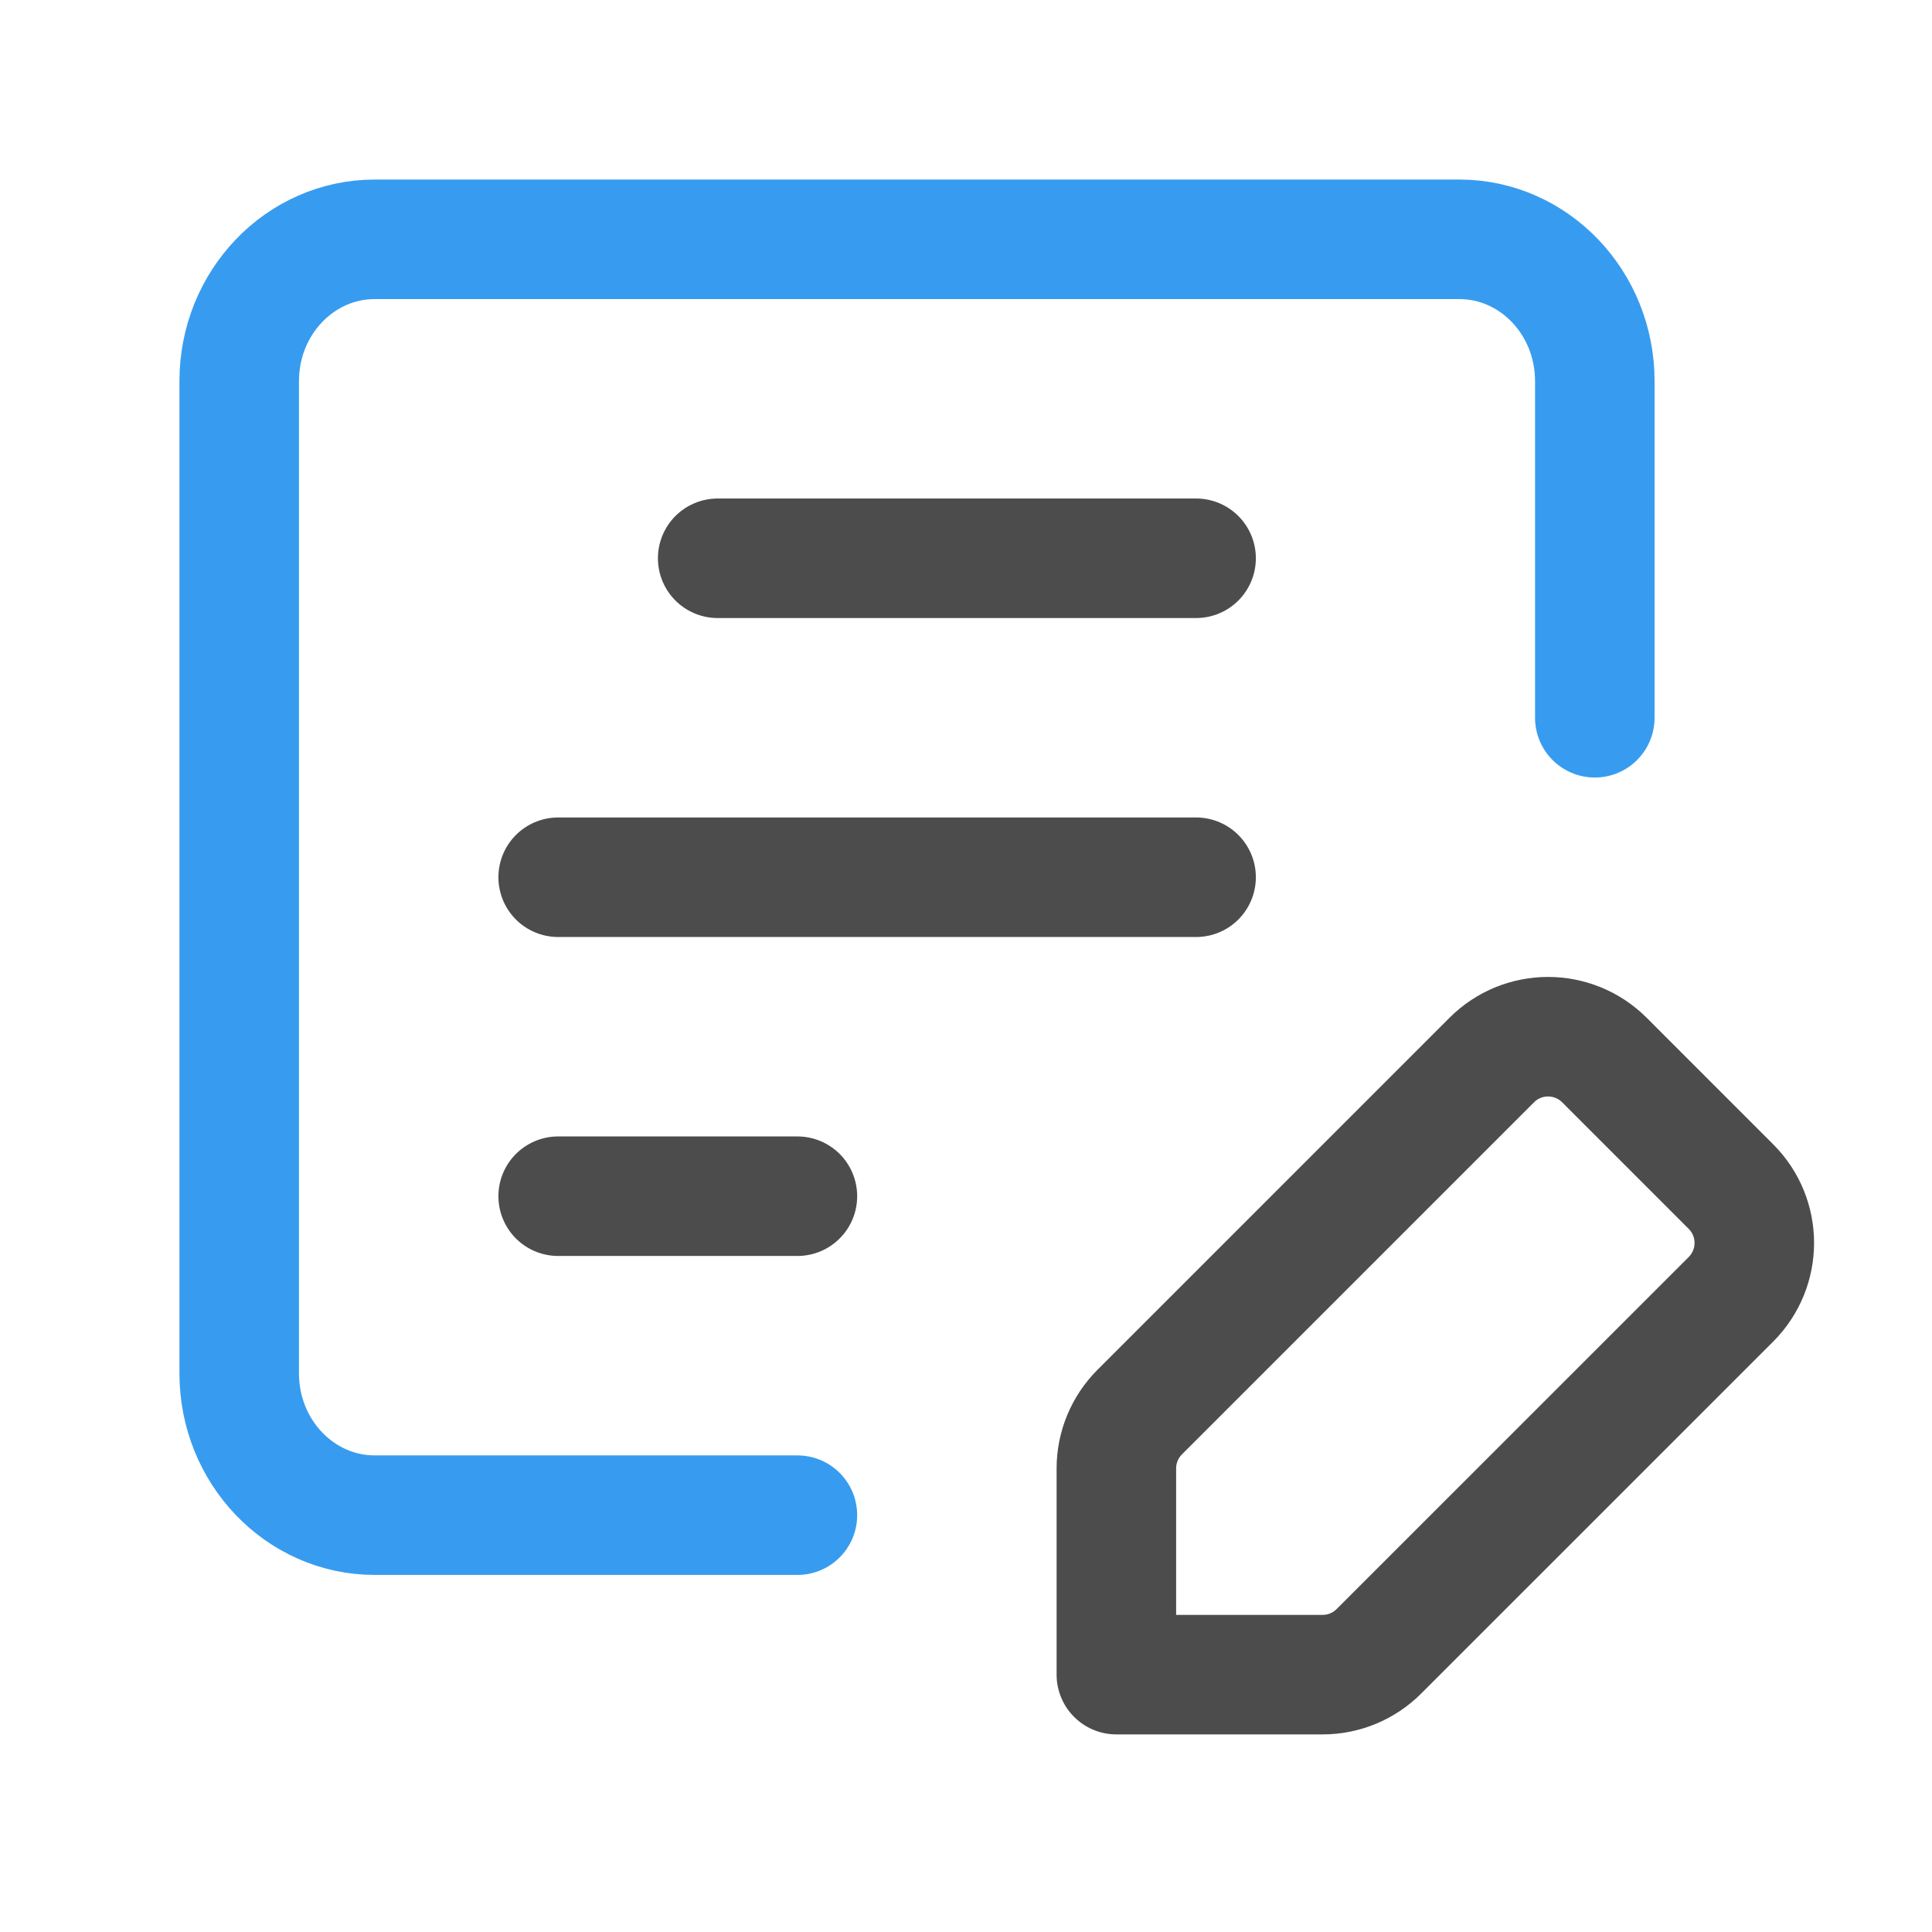
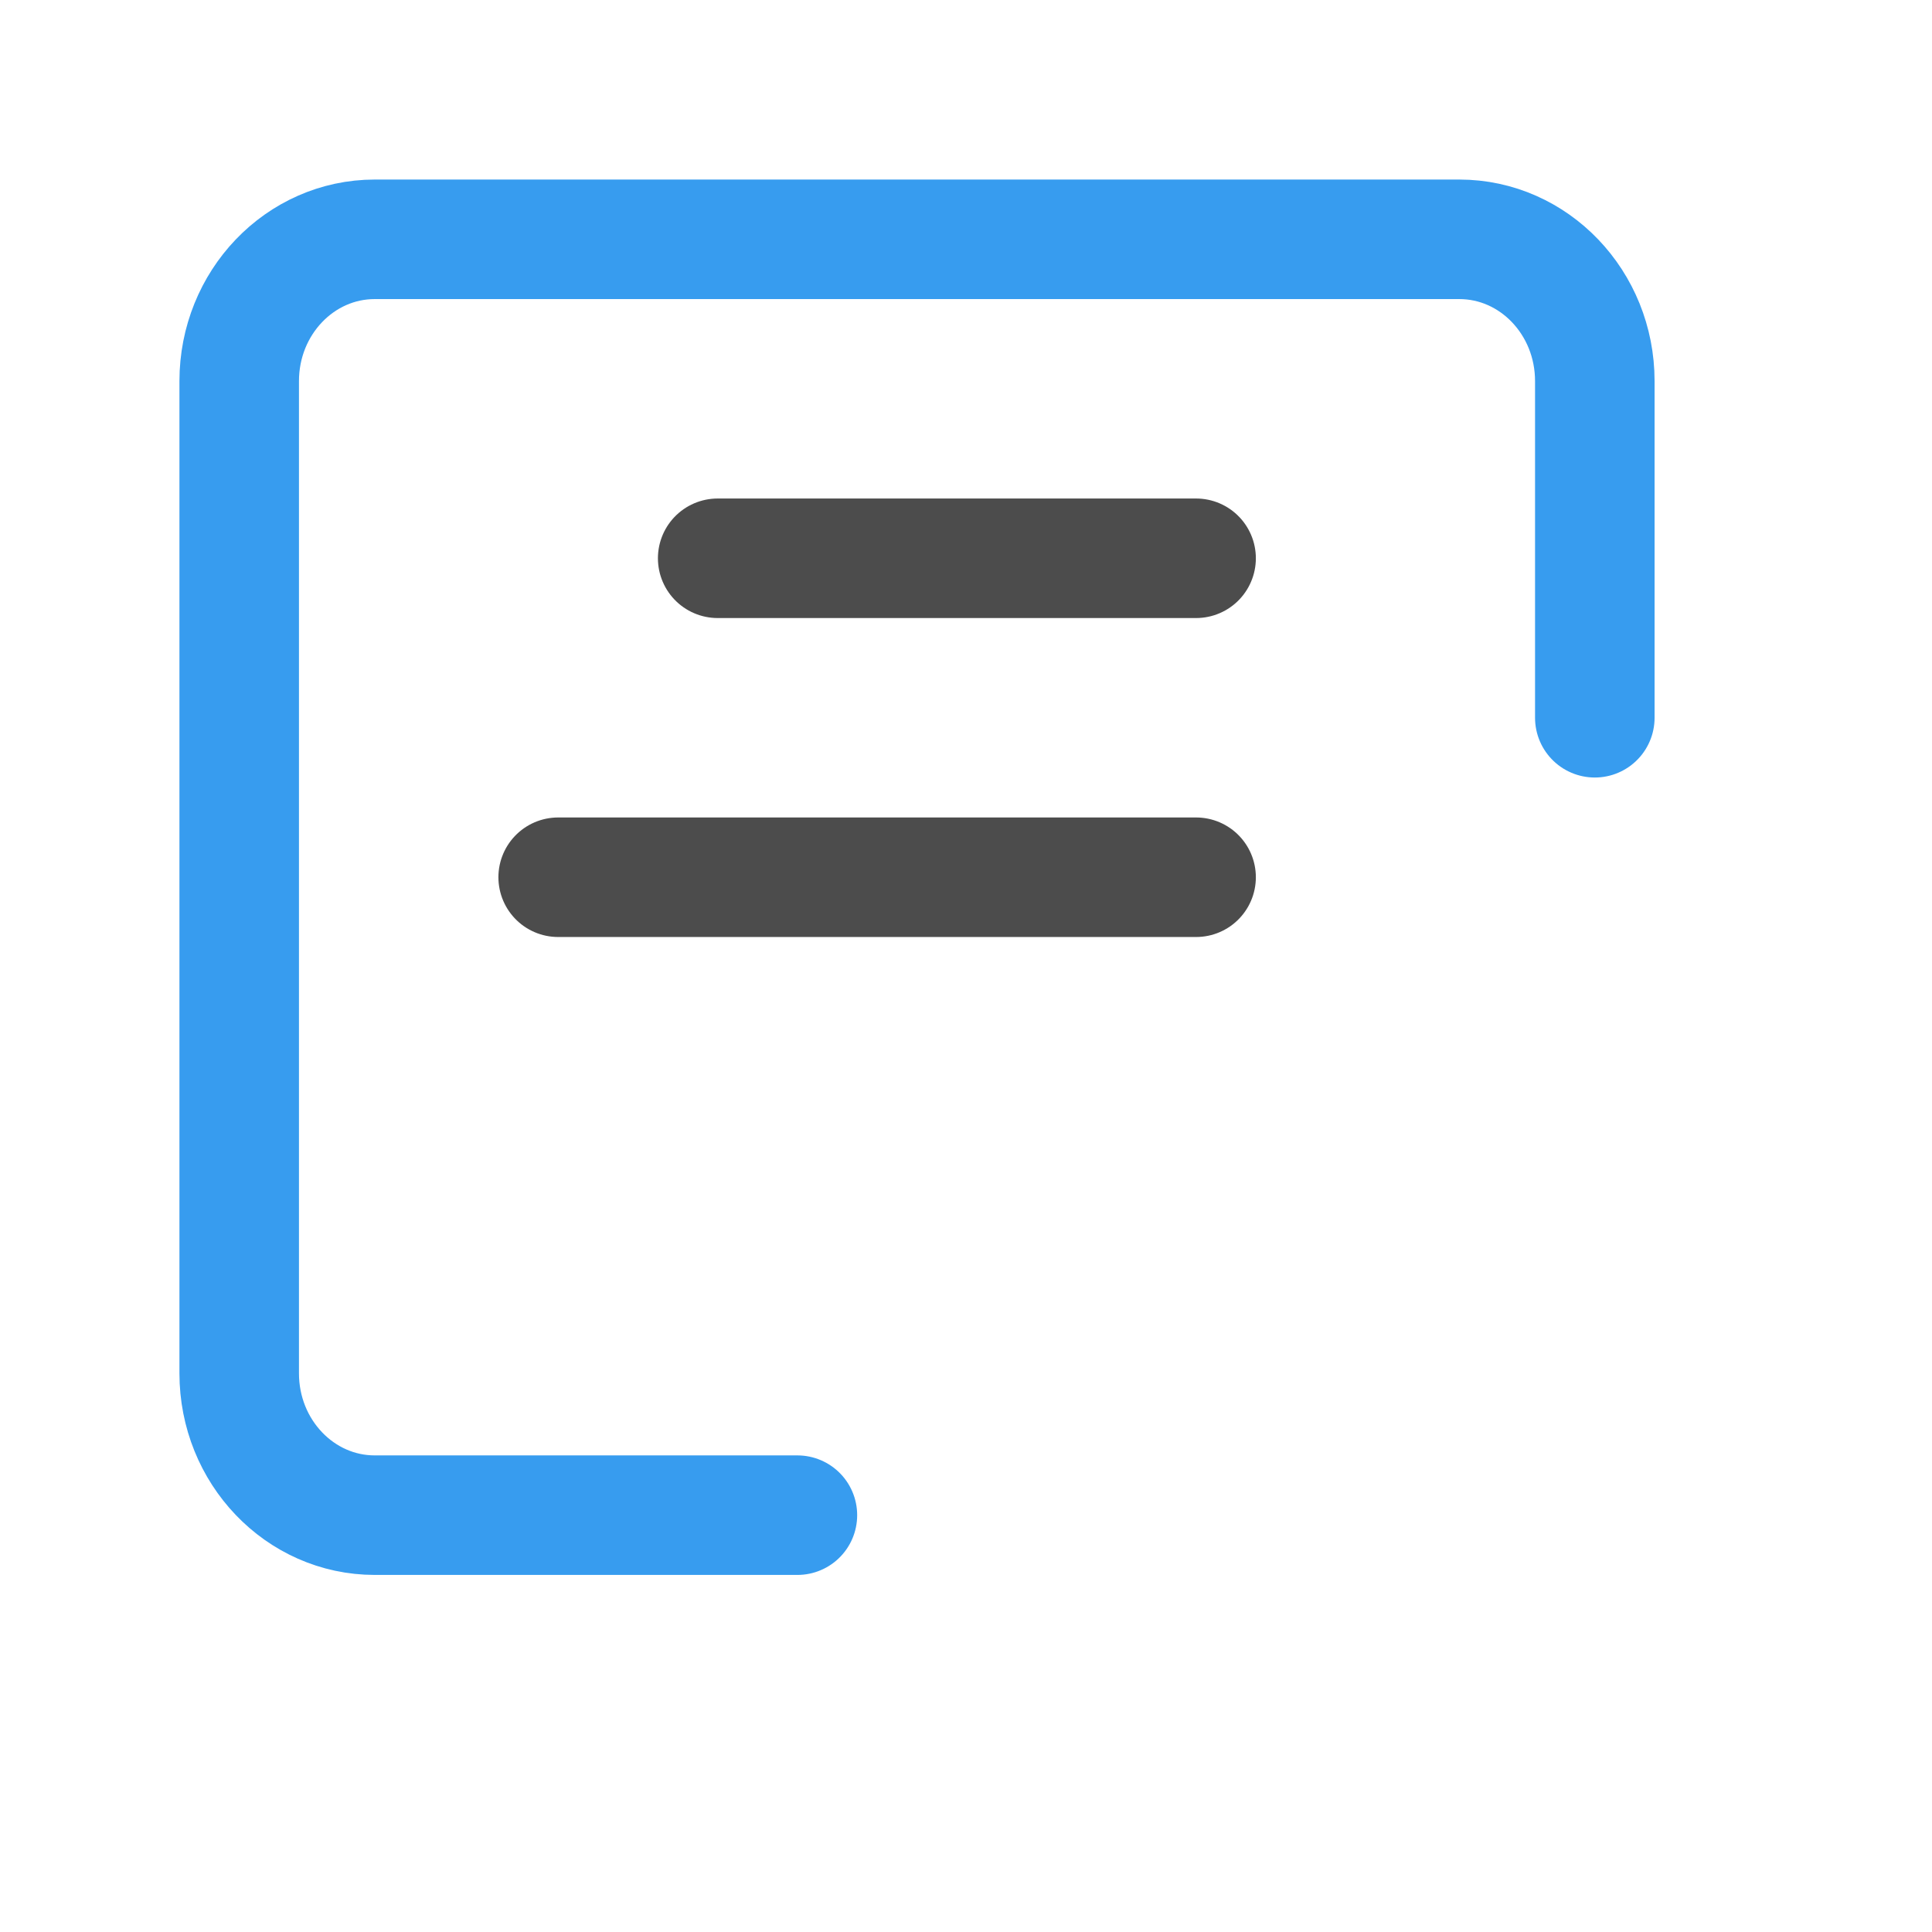
<svg xmlns="http://www.w3.org/2000/svg" width="53" height="53" viewBox="0 0 53 53" fill="none">
  <path d="M21.875 41.565H10.281C8.227 41.565 6.562 39.823 6.562 37.675V10.454C6.562 8.306 8.227 6.565 10.281 6.565H40.031C42.085 6.565 43.75 8.306 43.75 10.454V19.69" stroke="#379CEF" stroke-width="3.279" stroke-linecap="round" stroke-linejoin="round" />
-   <path opacity="0.7" d="M15.312 32.815H21.875M19.688 15.315H32.812M15.312 24.065H32.812" stroke="black" stroke-width="3.279" stroke-linecap="round" stroke-linejoin="round" />
-   <path opacity="0.7" fill-rule="evenodd" clip-rule="evenodd" d="M37.828 45.299L47.484 35.644C48.339 34.788 48.339 33.404 47.484 32.551L44.015 29.081C43.159 28.226 41.775 28.226 40.922 29.081L31.266 38.737C30.855 39.148 30.625 39.704 30.625 40.283V45.94H36.282C36.862 45.94 37.417 45.711 37.828 45.299V45.299Z" stroke="black" stroke-width="3.279" stroke-linecap="round" stroke-linejoin="round" />
+   <path opacity="0.7" d="M15.312 32.815M19.688 15.315H32.812M15.312 24.065H32.812" stroke="black" stroke-width="3.279" stroke-linecap="round" stroke-linejoin="round" />
</svg>